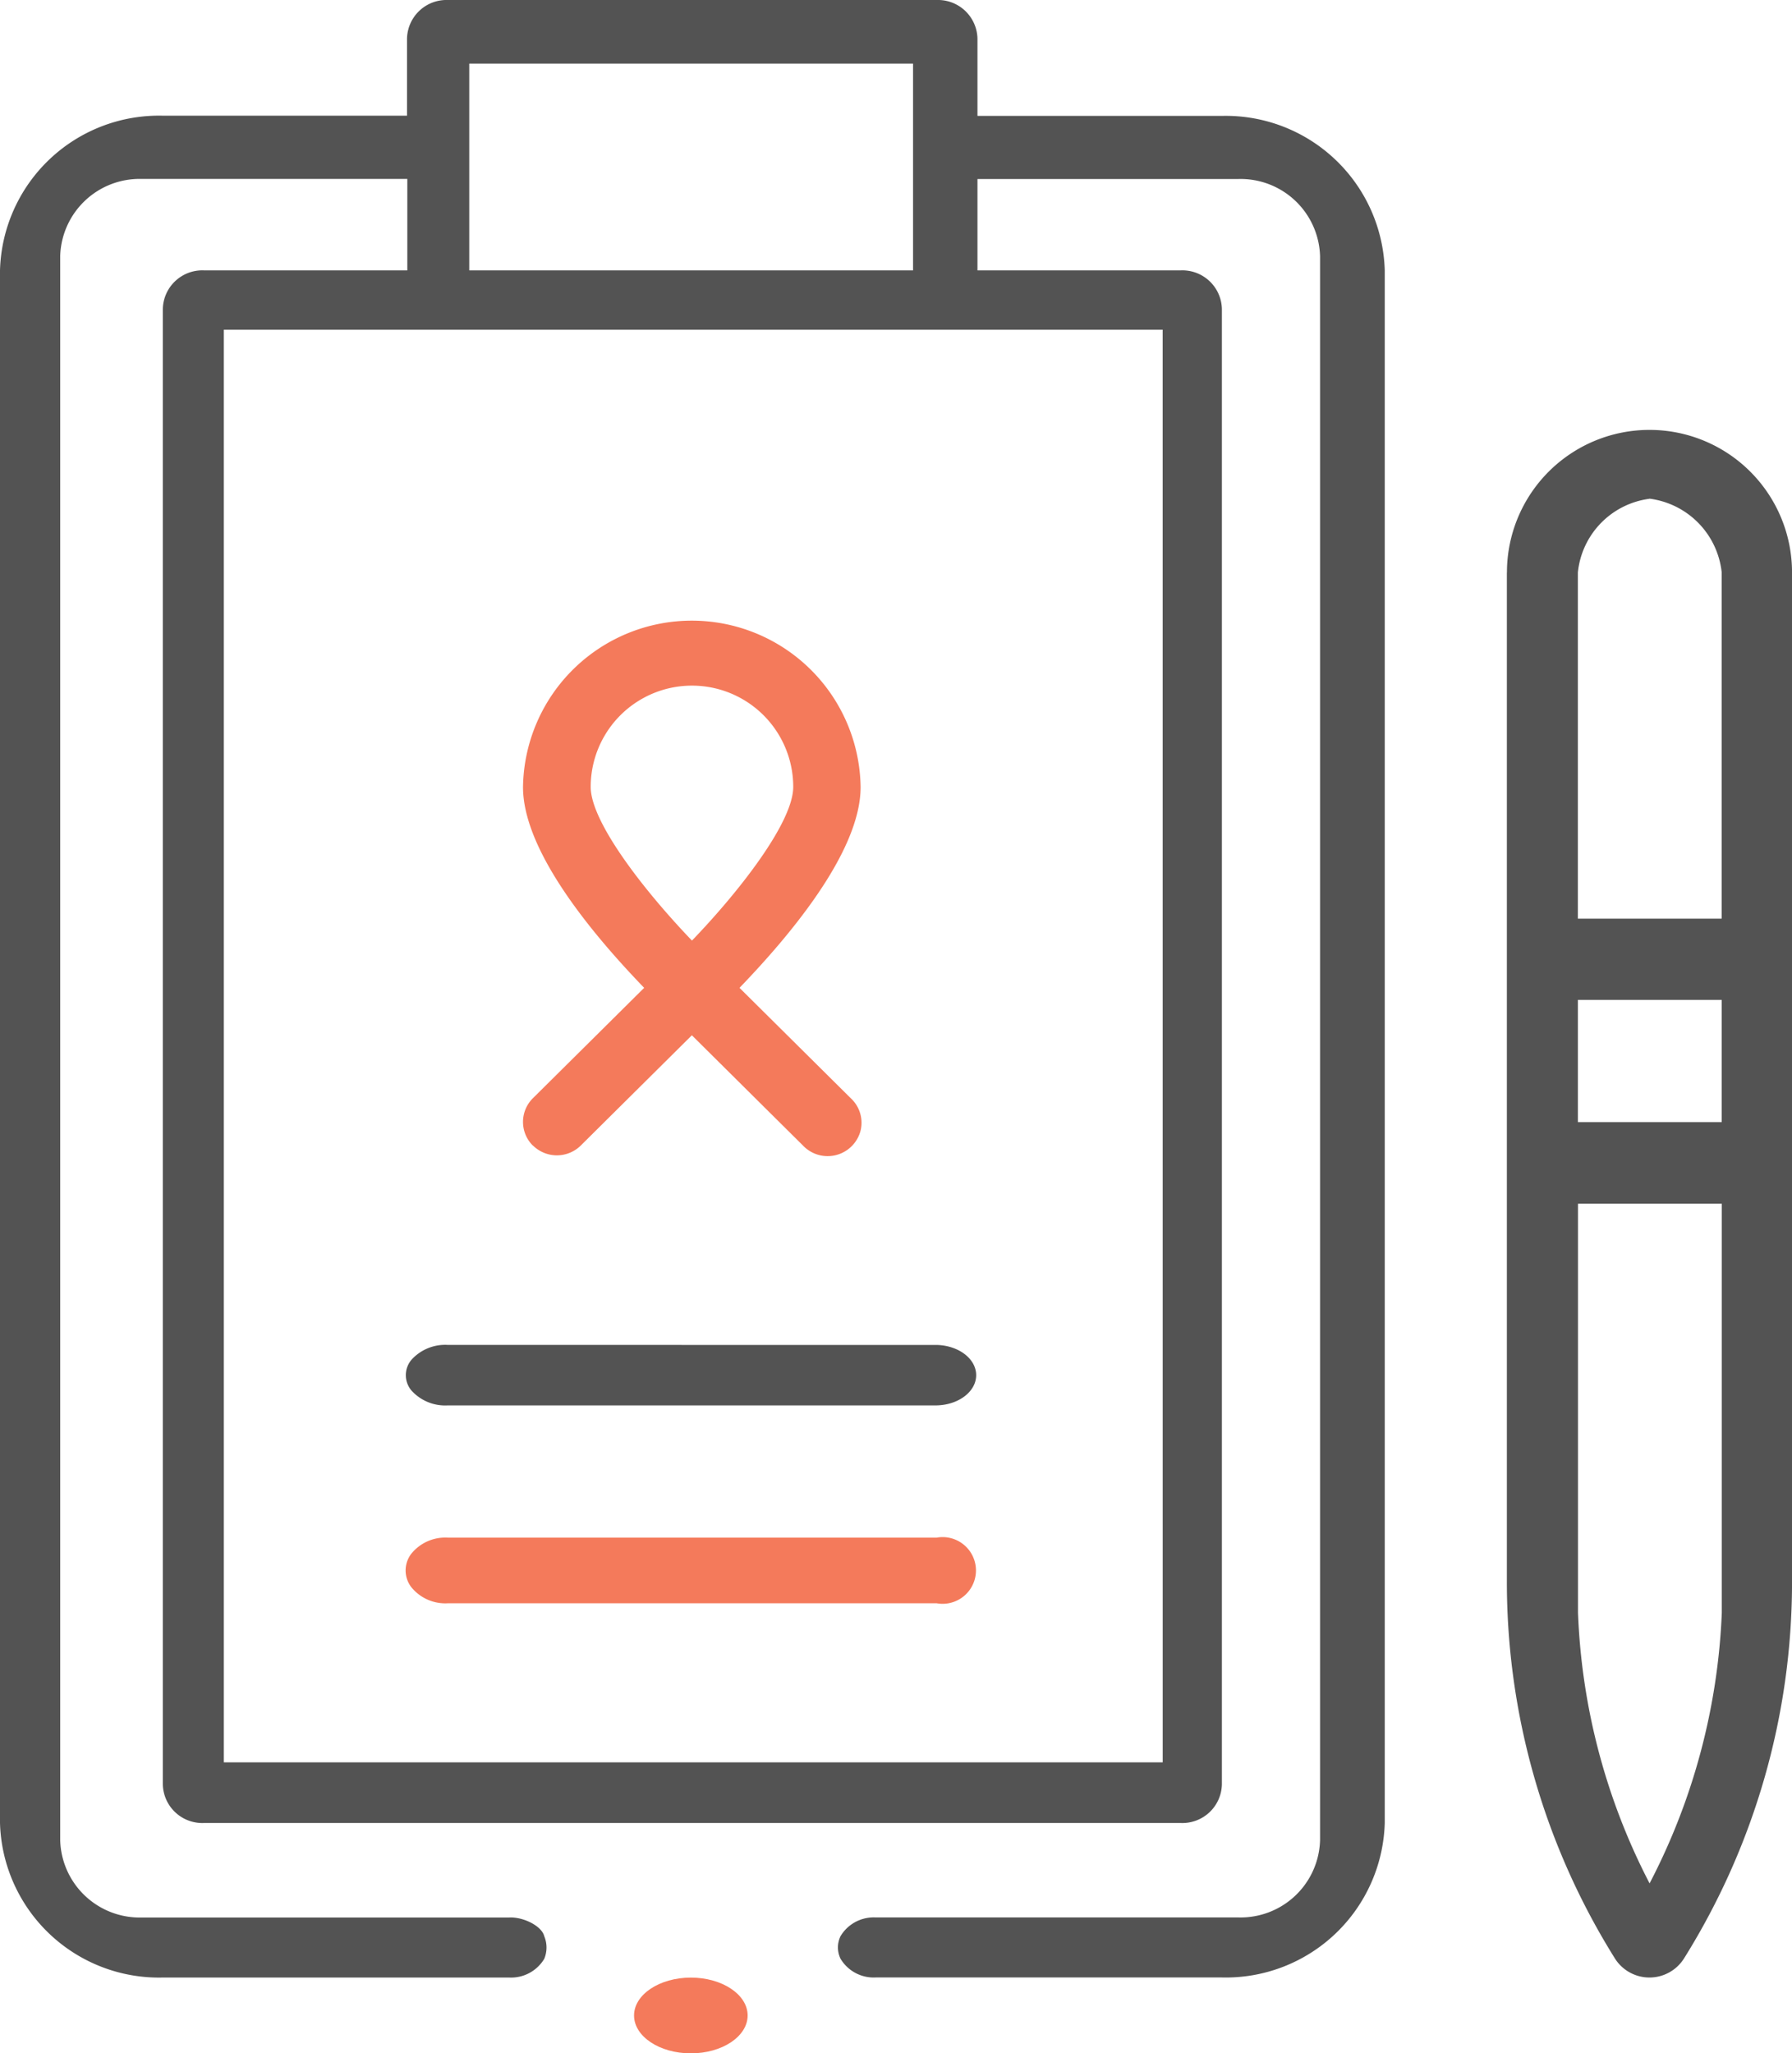
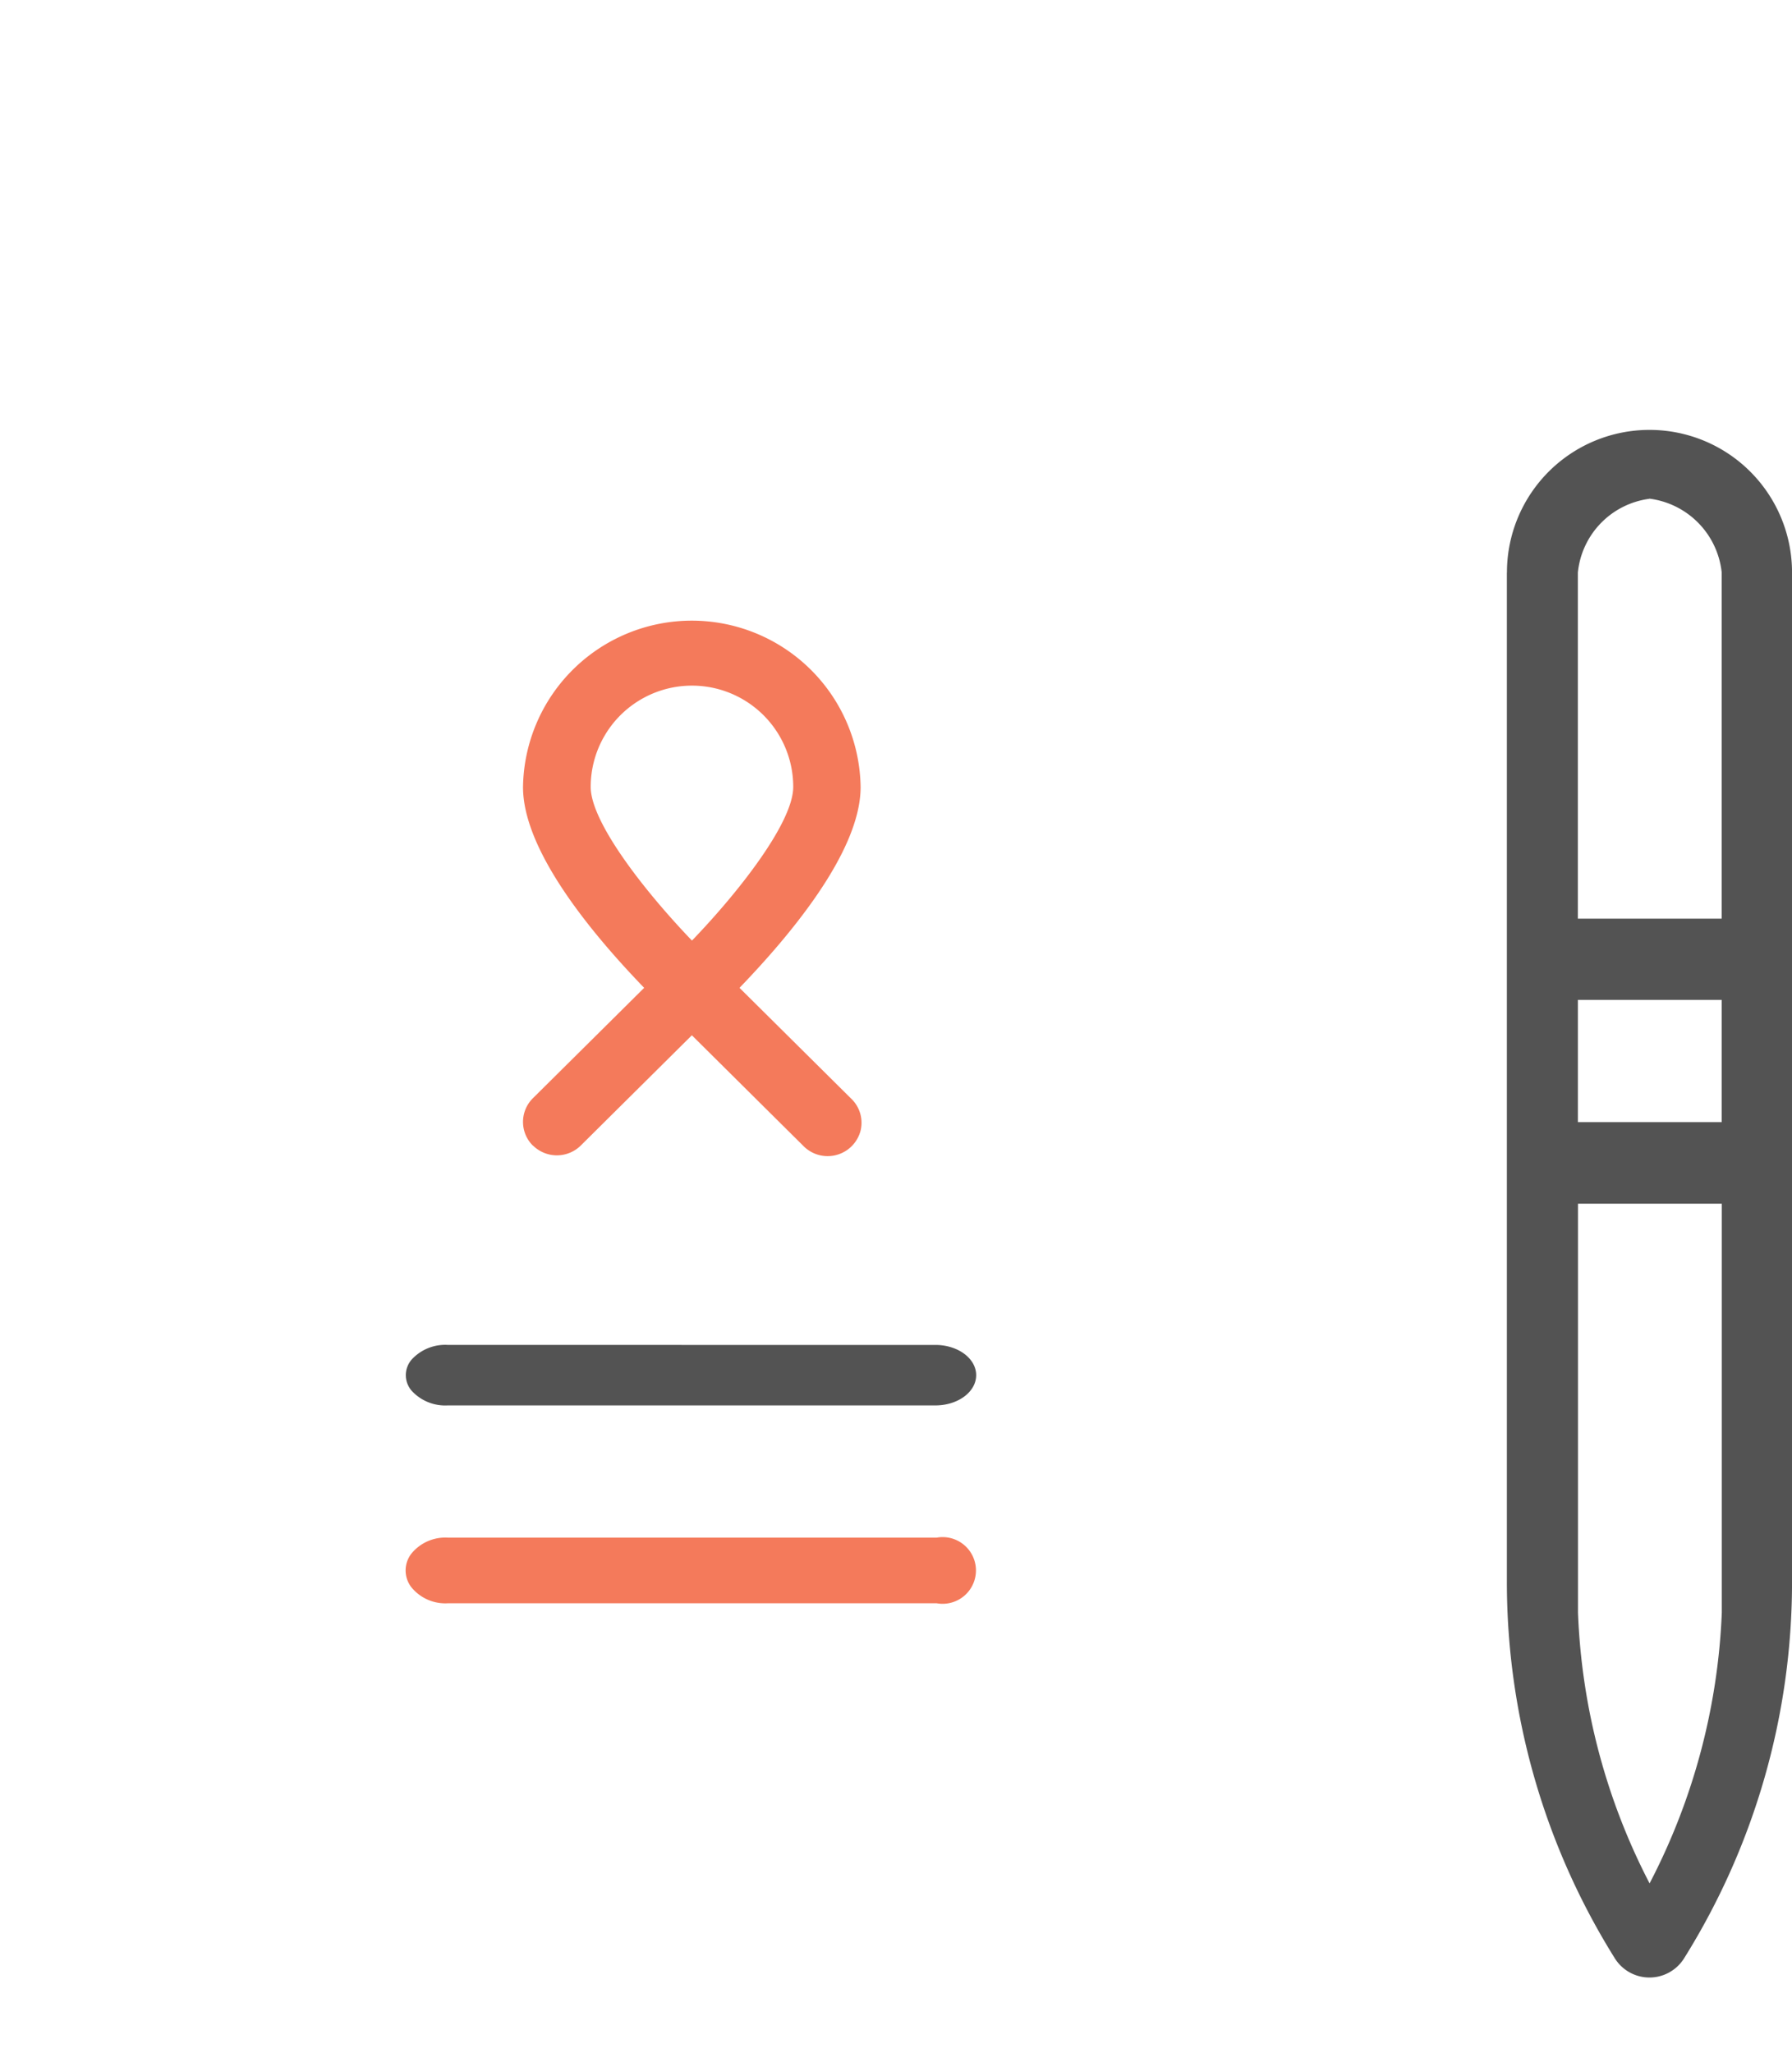
<svg xmlns="http://www.w3.org/2000/svg" id="ribbon" width="52.662" height="60.34" viewBox="0 0 52.662 60.34">
  <path id="Path_163" data-name="Path 163" d="M156.29,141.463a1,1,0,0,0,1.4,0l3.267-3.242,3.267,3.242a1,1,0,0,0,1.688-.428.98.98,0,0,0-.285-.964l-3.27-3.244c1.359-1.411,3.559-3.949,3.559-5.9a4.961,4.961,0,0,0-9.921,0c0,1.954,2.2,4.489,3.56,5.9l-3.27,3.244a.98.98,0,0,0,0,1.392Zm1.694-10.541a2.976,2.976,0,0,1,5.952,0c0,1.033-1.571,3.057-2.976,4.516-1.4-1.458-2.976-3.482-2.976-4.515Z" transform="translate(-140.625 -107.798)" fill="#f47a5b" />
  <path id="Path_164" data-name="Path 164" d="M137.21,326a1.336,1.336,0,0,0-1.072.435.7.7,0,0,0,0,.907,1.336,1.336,0,0,0,1.072.435h14.367c.645-.017,1.155-.409,1.155-.888s-.511-.871-1.155-.888Z" transform="translate(-124.045 -286.478)" fill="#535353" />
  <path id="Path_165" data-name="Path 165" d="M151.574,376H137.207a1.286,1.286,0,0,0-1.072.472.807.807,0,0,0,0,.985,1.286,1.286,0,0,0,1.072.472h14.367a.98.98,0,1,0,0-1.929Z" transform="translate(-124.047 -330.815)" fill="#f47a5b" />
  <path id="Path_166" data-name="Path 166" d="M406,90.19v29.661a20.859,20.859,0,0,0,3.174,11.067,1.2,1.2,0,0,0,2.032,0,20.857,20.857,0,0,0,3.174-11.067V90.19a4.189,4.189,0,1,0-8.378,0Zm6.313,16.153-4.226,0v-3.592l4.226,0Zm-2.123,22.363a18.8,18.8,0,0,1-2.1-7.948V108.74l4.226,0v12.022a18.848,18.848,0,0,1-2.123,7.953Zm0-40.684a2.446,2.446,0,0,1,2.122,2.158v10.183l-4.226,0V90.194a2.43,2.43,0,0,1,2.1-2.168Z" transform="translate(-361.717 -73.368)" fill="#535353" />
-   <ellipse id="Ellipse_16" data-name="Ellipse 16" cx="1.669" cy="1.113" rx="1.669" ry="1.113" transform="translate(18.633 58.114)" fill="#f47a5b" />
-   <path id="Path_167" data-name="Path 167" d="M40.789,58.112H50.962a1.136,1.136,0,0,0,1.032-.55.866.866,0,0,0,0-.664c-.072-.3-.613-.571-1.032-.55h-10.8a2.336,2.336,0,0,1-2.393-2.27V7.528a2.336,2.336,0,0,1,2.393-2.27h7.808V7.945H41.985a1.161,1.161,0,0,0-1.2,1.135V52.436a1.161,1.161,0,0,0,1.2,1.135H70.708a1.161,1.161,0,0,0,1.2-1.135V9.08a1.161,1.161,0,0,0-1.2-1.135H64.725V5.26H72.4a2.336,2.336,0,0,1,2.393,2.27V54.076a2.336,2.336,0,0,1-2.393,2.27H61.733a1.136,1.136,0,0,0-1.032.55.76.76,0,0,0,0,.664,1.136,1.136,0,0,0,1.032.55H71.905a4.674,4.674,0,0,0,4.789-4.539V7.945a4.674,4.674,0,0,0-4.789-4.539H64.725V1.135A1.161,1.161,0,0,0,63.528,0H49.161a1.161,1.161,0,0,0-1.2,1.135V3.4H40.789A4.674,4.674,0,0,0,36,7.945V53.571A4.674,4.674,0,0,0,40.789,58.112Zm29.38-6.323H42.578V9.689h27.59ZM49.79,1.869H62.832V7.945H49.79Z" transform="translate(-36 0)" fill="#535353" />
</svg>